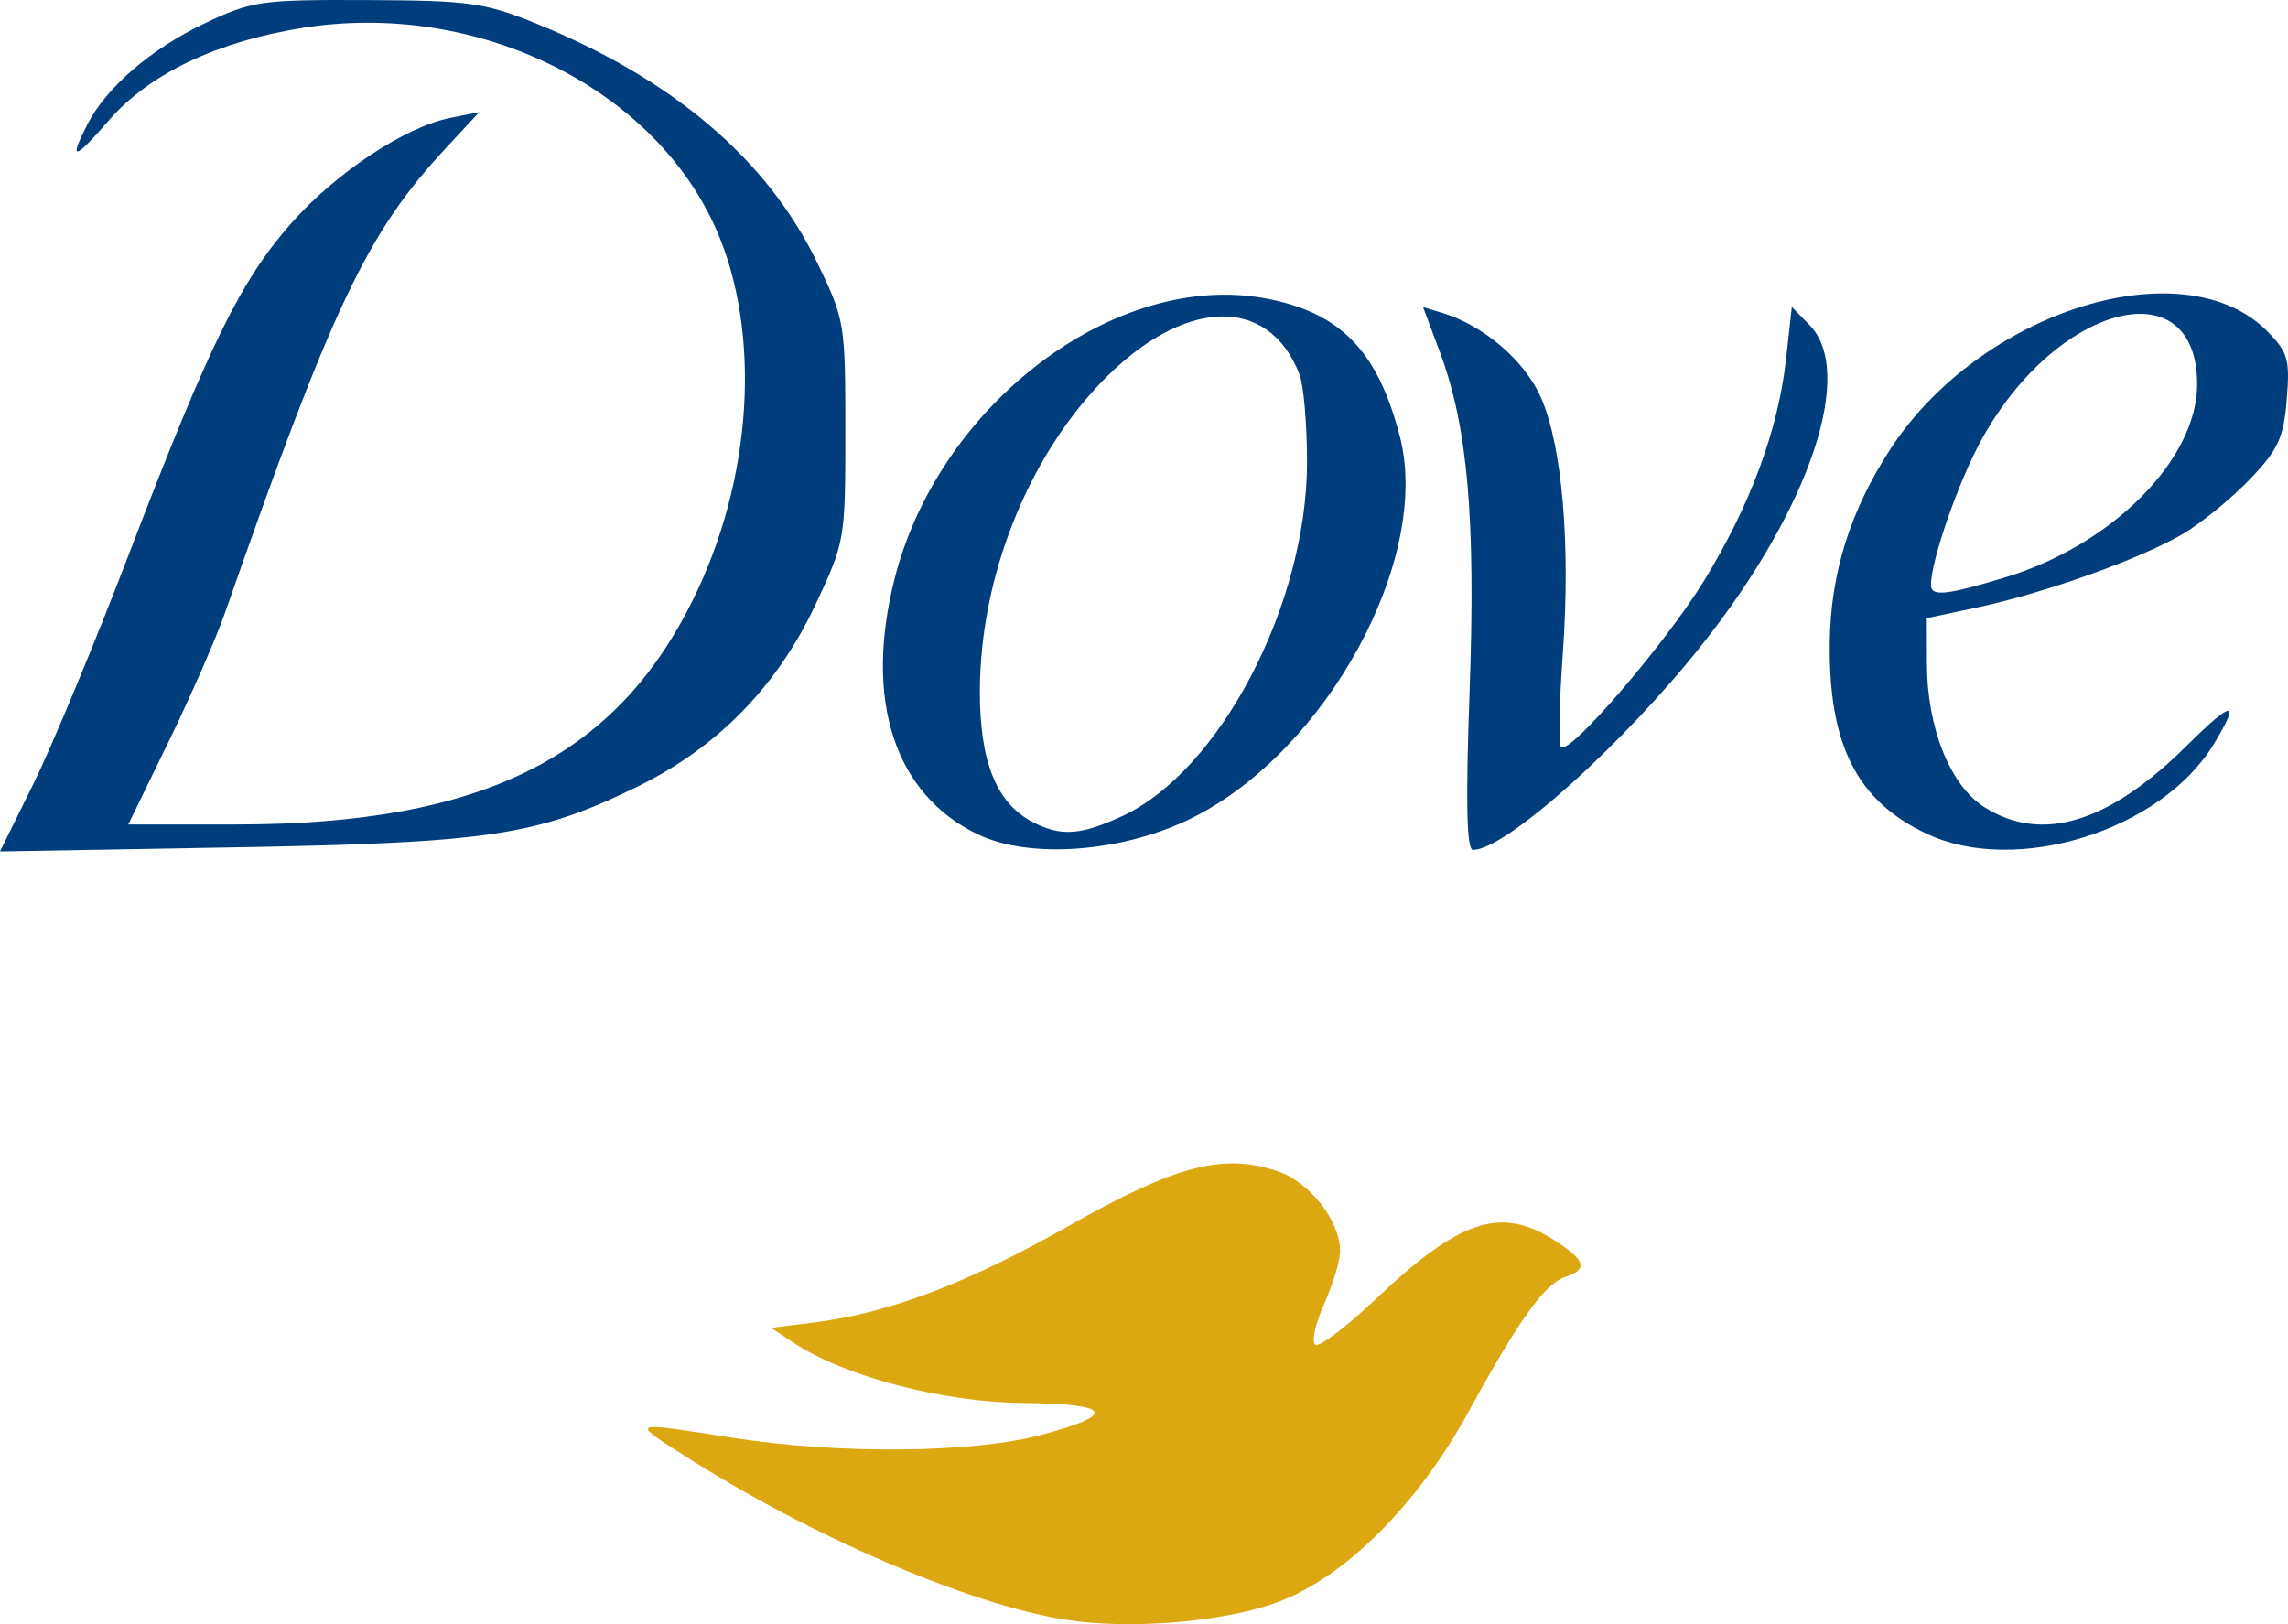
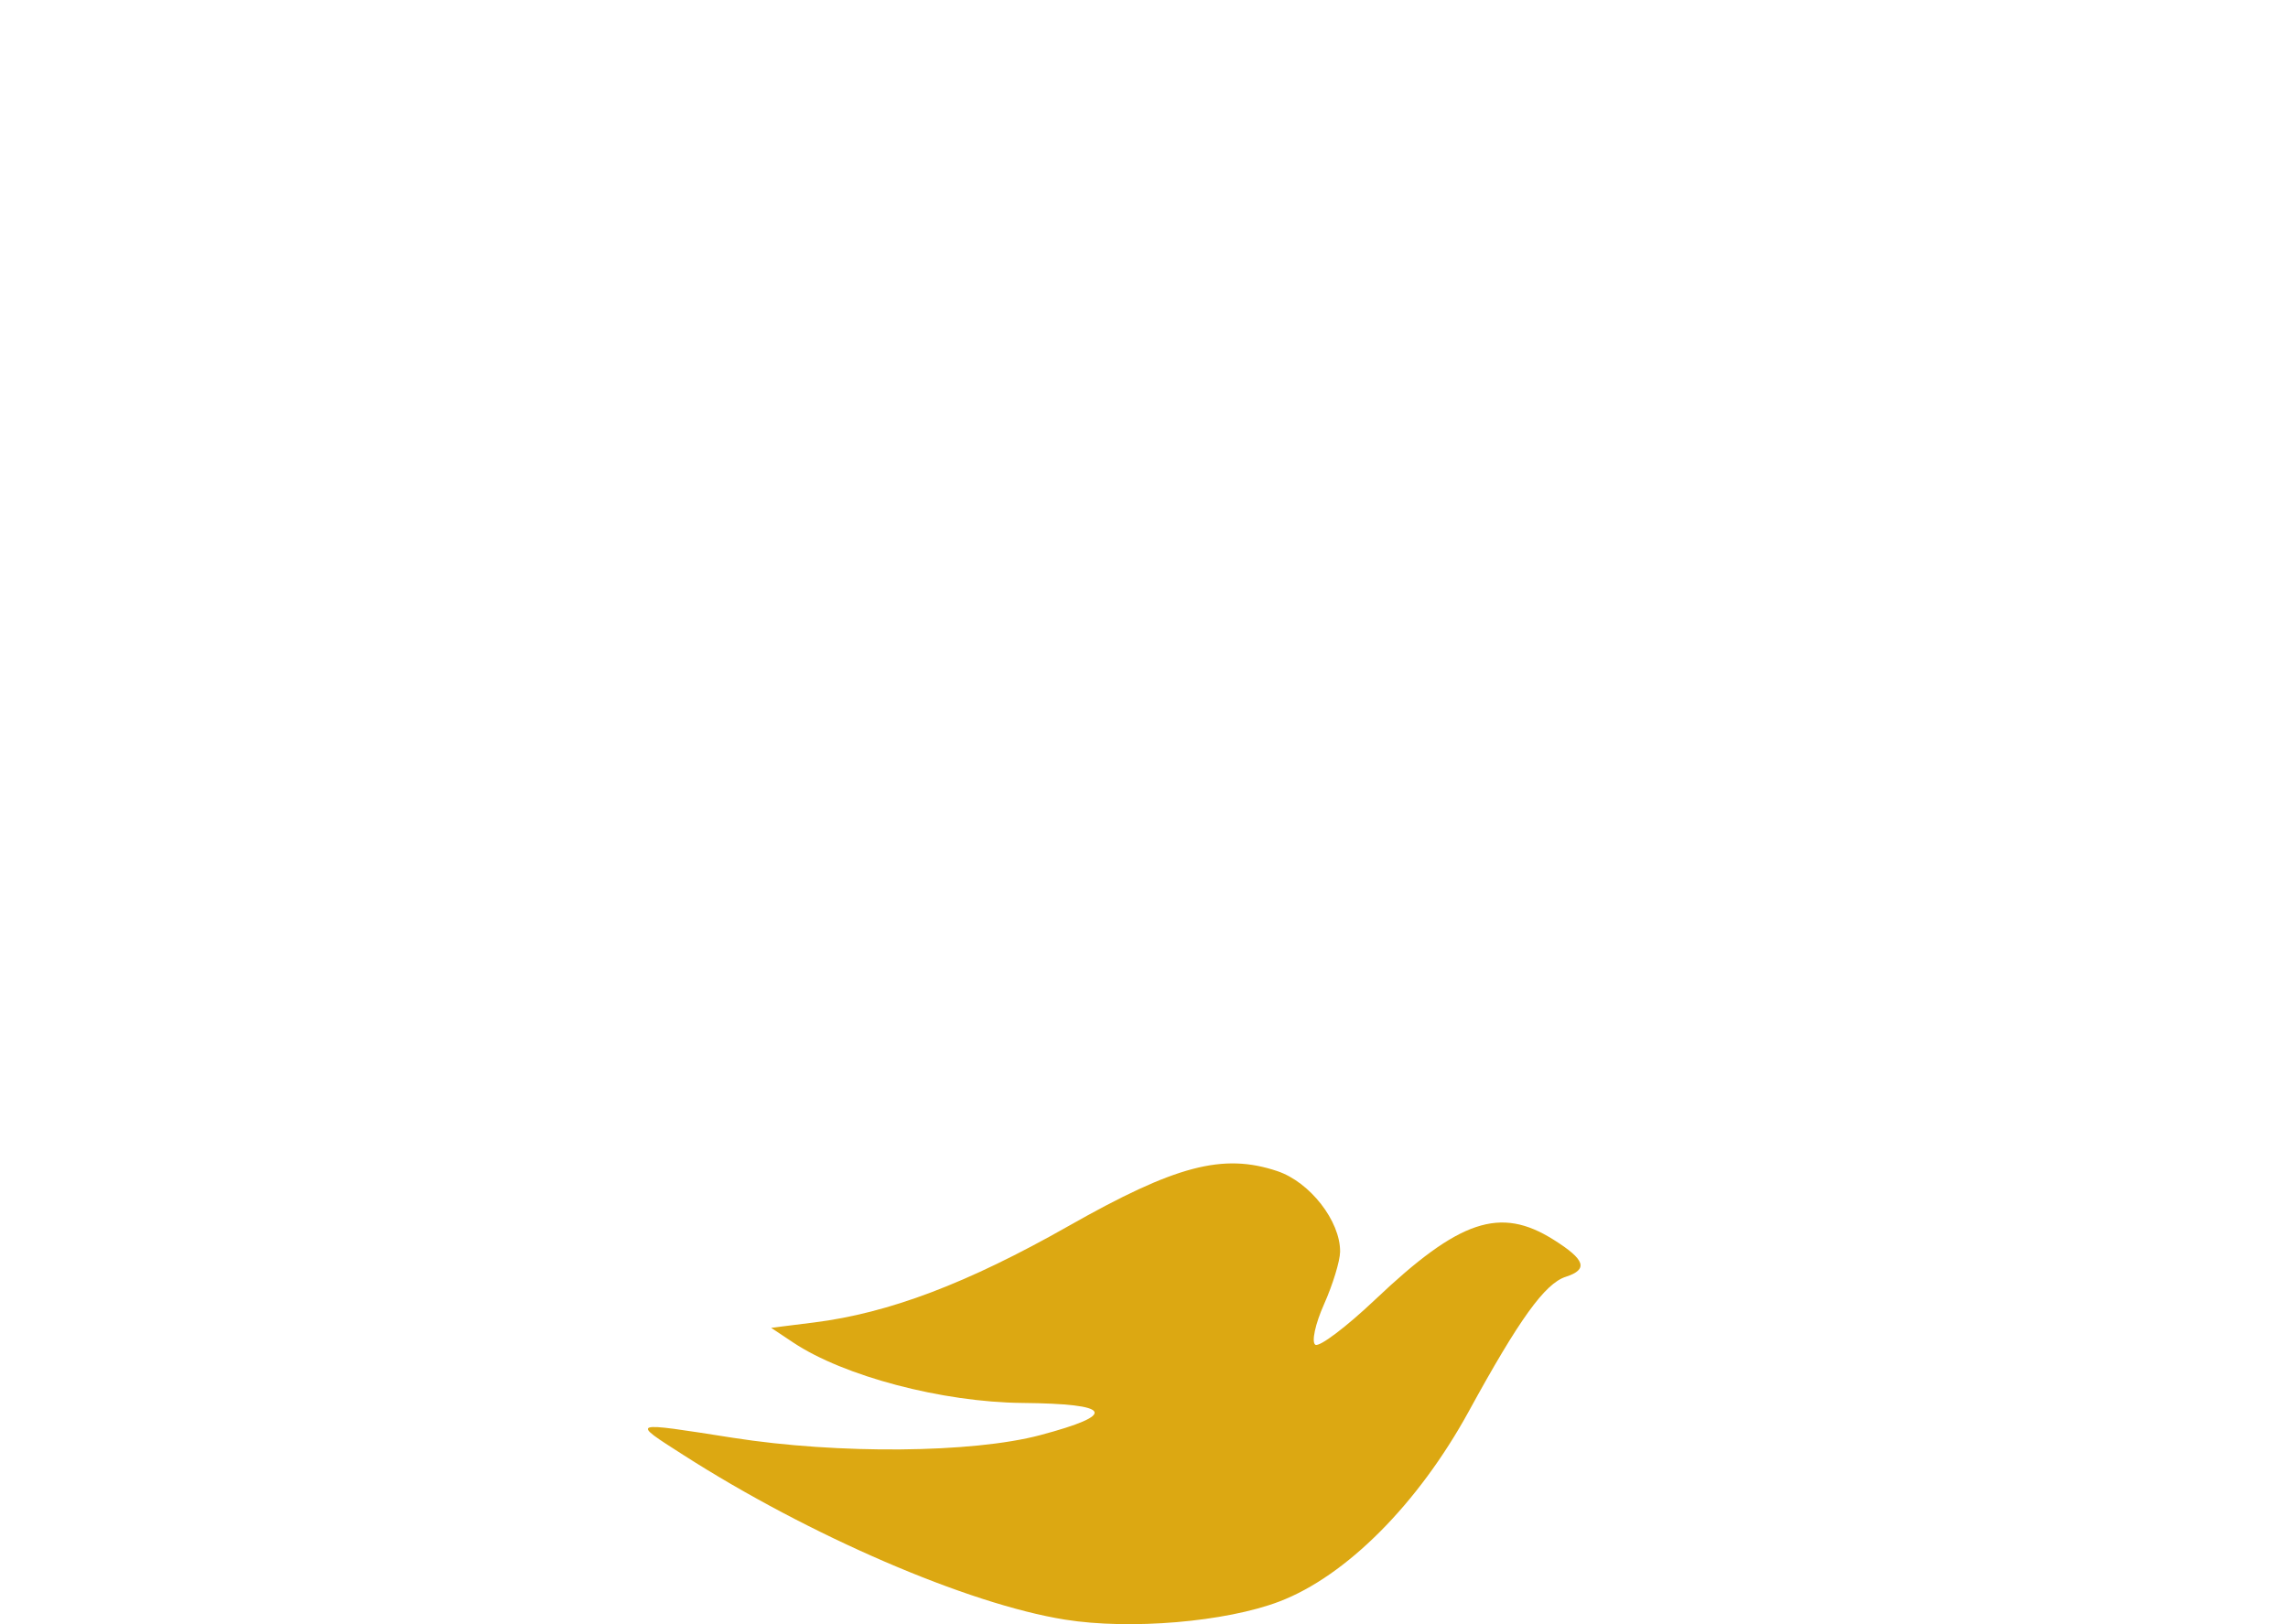
<svg xmlns="http://www.w3.org/2000/svg" xmlns:ns1="http://www.inkscape.org/namespaces/inkscape" xmlns:ns2="http://sodipodi.sourceforge.net/DTD/sodipodi-0.dtd" version="1.1" id="Layer_1" x="0px" y="0px" width="1000" height="710.079" viewBox="0 0 1000 710.079" enable-background="new 0 0 250 250" xml:space="preserve" ns1:version="0.92.2 (5c3e80d, 2017-08-06)" ns2:docname="Dove logo flat.svg">
  <defs id="defs5033" />
  <ns2:namedview pagecolor="#ffffff" bordercolor="#666666" borderopacity="1" objecttolerance="10" gridtolerance="10" guidetolerance="10" ns1:pageopacity="0" ns1:pageshadow="2" ns1:window-width="1366" ns1:window-height="705" id="namedview5031" showgrid="false" ns1:zoom="0.44500587" ns1:cx="196.09799" ns1:cy="349.18041" ns1:window-x="-8" ns1:window-y="-8" ns1:window-maximized="1" ns1:current-layer="Layer_1" fit-margin-top="0" fit-margin-left="0" fit-margin-right="0" fit-margin-bottom="0" />
-   <path style="fill:#003d7c;fill-opacity:1;stroke:none;stroke-width:1;stroke-miterlimit:4;stroke-dasharray:none" d="m 14.556,342.788 c 8.006,-16.198 26.922,-61.709 42.035,-101.137 34.958,-91.198 48.536,-118.874 70.624,-143.951 19.489,-22.127 49.66,-42.146 69.548,-46.146 l 12.726,-2.56 -14.938,16.101 C 160.397,101.91 145.338,133.655 98.312,267.979 94.395,279.168 83.291,304.55 73.635,324.384 l -17.556,36.062 h 46.862 c 108.99,0 167.896,-29.858 201.894,-102.337 25.313,-53.964 27.678,-118.587 5.951,-162.649 -29.419,-59.662 -104.821,-94.92 -178.182,-83.318 -37.778,5.975 -67.393,20.095 -85.124,40.587 -15.133,17.489 -17.646,17.891 -9.188,1.468 8.295,-16.107 27.811,-32.874 51.212,-44 20.612,-9.8 24.522,-10.36 70.9,-10.17 44.493,0.182 51.38,1.131 73.626,10.139 59.919,24.265 101.231,59.361 123.107,104.586 12.102,25.019 12.331,26.384 12.331,73.64 0,47.673 -0.13,48.425 -13.118,76.092 -16.752,35.683 -42.856,62.35 -77.743,79.42 -43.902,21.481 -64.661,24.587 -177.497,26.564 L 0,372.238 Z" id="path9059" ns1:connector-curvature="0" />
-   <path style="fill:#003d7c;fill-opacity:1;stroke:none;stroke-width:1;stroke-miterlimit:4;stroke-dasharray:none" d="M 427.49,364.819 C 390.9,347.34 377.463,305.9 391.107,252.613 410.602,176.474 487.606,118.35 552.97,130.436 c 32.878,6.079 49.324,23.029 58.934,60.739 13.572,53.26 -32.027,136.95 -90.599,166.284 -30.169,15.109 -70.905,18.305 -93.814,7.361 z m 62.941,-8.005 c 42.796,-19.76 80.826,-92.628 80.826,-154.867 0,-16.309 -1.479,-33.505 -3.287,-38.215 -13.504,-35.183 -51.228,-33.615 -86.87,3.61 -32.328,33.763 -52.581,85.232 -52.836,134.266 -0.162,31.267 7.195,49.606 23.208,57.85 12.242,6.303 20.846,5.719 38.959,-2.644 z" id="path9061" ns1:connector-curvature="0" />
-   <path style="fill:#003d7c;fill-opacity:1;stroke:none;stroke-width:1;stroke-miterlimit:4;stroke-dasharray:none" d="m 642.308,302.192 c 2.69,-75.779 -0.816,-115.688 -13.04,-148.413 l -7.287,-19.508 8.27,2.487 c 18.187,5.469 36.265,20.99 43.304,37.179 9.298,21.383 12.913,64.245 9.46,112.181 -1.524,21.165 -1.873,39.397 -0.774,40.514 3.632,3.694 45.676,-45.226 62.582,-72.817 20.133,-32.857 32.342,-65.839 35.765,-96.616 l 2.557,-22.992 7.677,7.816 c 20.177,20.544 0.362,79.951 -46.437,139.217 -34.859,44.147 -86.27,90.3 -100.586,90.3 -2.796,0 -3.233,-20.32 -1.493,-69.35 z" id="path9063" ns1:connector-curvature="0" />
-   <path style="fill:#003d7c;fill-opacity:1;stroke:none;stroke-width:1;stroke-miterlimit:4;stroke-dasharray:none" d="m 842.13,364.53 c -30.546,-14.386 -42.924,-38.785 -42.412,-83.592 0.346,-30.197 8.935,-57.636 26.472,-84.571 39.489,-60.648 128.527,-88.398 164.901,-51.395 8.907,9.061 9.786,12.188 8.356,29.726 -1.361,16.698 -3.705,21.814 -15.83,34.552 -7.828,8.224 -20.95,18.994 -29.161,23.935 -17.959,10.805 -60.555,26.068 -90.512,32.431 l -21.815,4.634 0.058,20.132 c 0.08,27.952 10.208,53.12 25.159,62.52 25.144,15.808 54.318,6.934 88.404,-26.891 20.258,-20.103 23.712,-20.282 11.76,-0.608 -22.922,37.73 -86.334,57.519 -125.381,39.128 z m 34.541,-112.182 c 46.556,-14.164 83.625,-51.544 83.625,-84.328 0,-51.037 -61.085,-35.583 -94.022,23.787 -10.17,18.331 -22.326,53.161 -22.326,63.97 0,5.16 6.851,4.443 32.723,-3.428 z" id="path9065" ns1:connector-curvature="0" />
  <path style="fill:#dca812;fill-opacity:1;stroke:none;stroke-width:1;stroke-miterlimit:4;stroke-dasharray:none" d="m 465.488,708.089 c -42.551,-6.81 -111.748,-36.678 -166.921,-72.05 -23.029,-14.764 -23.618,-14.563 21.815,-7.439 46.026,7.216 104.66,6.702 134.274,-1.177 34.111,-9.076 31.518,-13.692 -7.906,-14.07 -34.942,-0.336 -77.938,-11.682 -100.039,-26.399 l -9.666,-6.437 18.701,-2.341 c 32.782,-4.103 67.067,-17.092 111.195,-42.127 46.849,-26.578 67.561,-32.025 91.371,-24.032 14.223,4.775 27.514,21.859 27.395,35.211 -0.036,4.069 -3.206,14.433 -7.044,23.033 -3.838,8.6 -5.536,16.542 -3.774,17.65 1.762,1.108 13.527,-7.775 26.146,-19.739 36.844,-34.935 54.576,-40.892 77.96,-26.19 13.915,8.749 15.304,13.007 5.297,16.238 -9.066,2.927 -20.316,18.55 -42.32,58.769 -22.142,40.471 -53.597,72.058 -82.842,83.189 -23.498,8.943 -65.185,12.465 -93.643,7.911 z" id="path9067" ns1:connector-curvature="0" />
</svg>